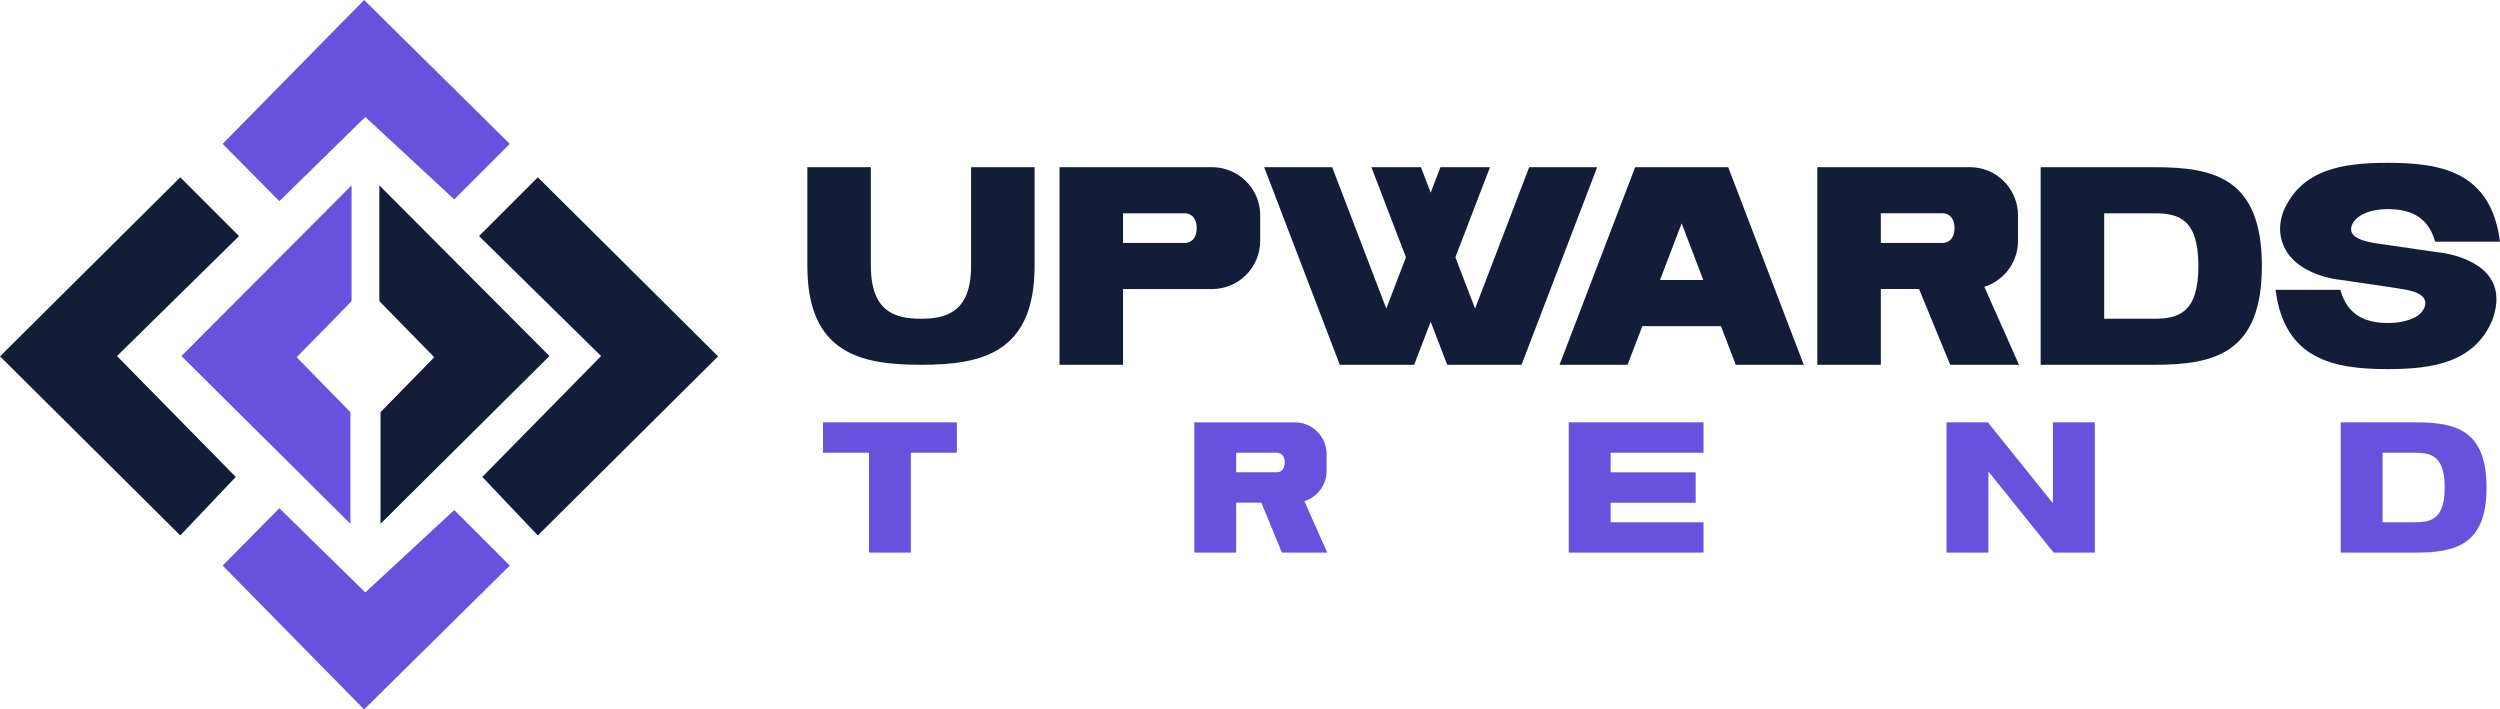
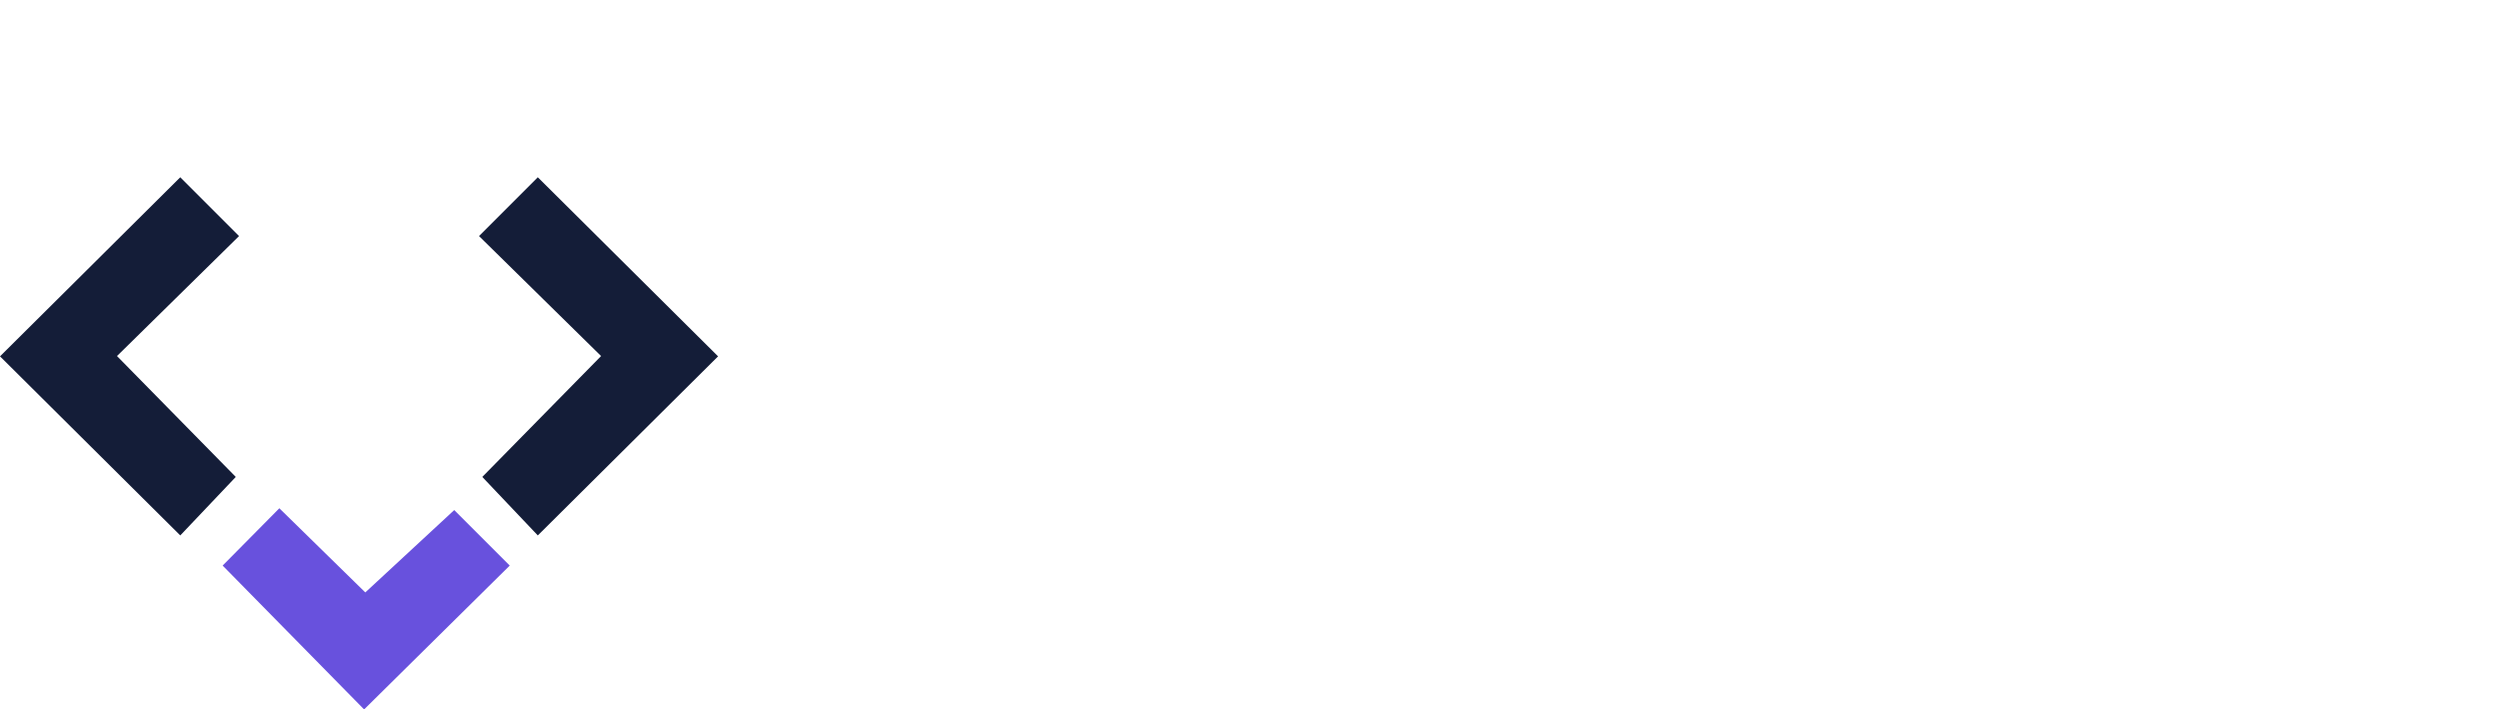
<svg xmlns="http://www.w3.org/2000/svg" xml:space="preserve" width="470.264mm" height="133.446mm" version="1.1" style="shape-rendering:geometricPrecision; text-rendering:geometricPrecision; image-rendering:optimizeQuality; fill-rule:evenodd; clip-rule:evenodd" viewBox="0 0 47119.24 13370.98">
  <defs>
    <style type="text/css">
   
    .fil2 {fill:#141D38}
    .fil3 {fill:#141D38}
    .fil0 {fill:#6851DD}
    .fil1 {fill:#6851DD}
    .fil4 {fill:#141D38;fill-rule:nonzero}
    .fil5 {fill:#6851DD;fill-rule:nonzero}
   
  </style>
  </defs>
  <g id="Слой_x0020_1">
    <g id="Logo">
      <g id="Lable">
-         <polygon class="fil0" points="4196.26,2711.32 5265.04,3791.35 6885.09,2205.06 8561.38,3757.6 9607.66,2711.32 6862.59,0 " />
        <polygon class="fil1" points="4196.26,10659.65 5265.04,9579.63 6885.09,11165.91 8561.38,9613.37 9607.66,10659.65 6862.59,13370.98 " />
        <polygon class="fil2" points="3397.53,3341.32 4505.69,4449.49 2205.04,6710.8 4443.88,8989.01 3397.6,10091.54 -0,6716.44 " />
        <polygon class="fil3" points="10136.59,3341.32 9028.44,4449.49 11329.08,6710.8 9090.25,8989.01 10136.52,10091.54 13534.13,6716.44 " />
-         <polygon class="fil1" points="6626.48,3493.2 6626.48,5675.76 5591.45,6733.31 6603.98,7768.33 6603.98,9872.13 3420.14,6710.8 " />
-         <polygon class="fil3" points="7149.62,3493.2 7149.62,5675.76 8184.64,6733.31 7172.11,7768.33 7172.11,9872.13 10355.95,6710.8 " />
      </g>
      <g id="text">
-         <path class="fil4" d="M18302.37 3151.18l0 1862.58c0,883.4 -485.16,993.39 -943.71,993.39 -459.44,0 -944.6,-109.99 -944.6,-993.39l0 -1862.58 -1197.37 0 0 1862.58c0,1655.93 1021.75,1861.7 2141.97,1861.7 1120.21,0 2141.09,-205.77 2141.09,-1861.7l0 -1862.58 -1197.38 0zm4815.23 42.57c-87.8,-28.39 -180.04,-42.57 -273.18,-42.57l-2875.48 0 0 3724.28 1197.38 0 0 -1427.09 1678.1 0c240.36,0 470.97,-95.79 641.26,-266.08 170.3,-170.3 266.08,-400.9 266.08,-642.15l0 -481.62c0,-395.57 -256.33,-745.92 -634.17,-864.76l0 0zm-1951.27 1385.41l0 -558.78 1176.98 0c0,0 211.09,0 211.09,279.39 0,279.39 -211.09,279.39 -211.09,279.39l-1176.98 0zm7655.23 -1427.98l-1019.99 2665.27 -370.74 -967.66 651.9 -1697.61 -933.96 0 -183.59 479.84 -183.6 -479.84 -933.95 0 651.01 1697.61 -369.85 967.66 -1019.99 -2665.27 -1281.64 0 1425.32 3724.28 1401.37 0 311.32 -811.55 311.31 811.55 1401.38 0 1425.32 -3724.28 -1281.64 0zm3893.68 3724.28l1281.65 0 -1424.44 -3724.28 -1753.5 0 -1425.32 3724.28 1281.64 0 279.39 -729.07 1481.2 0 279.38 729.07zm-1427.98 -1598.27l408 -1067 407.99 1067 -816 0zm6766.51 1598.27l-653.68 -1469.67c10.64,-3.55 20.4,-7.09 31.04,-10.64 361.87,-128.6 604.01,-470.97 604.01,-855.01l0 -481.62c0,-241.25 -95.79,-471.85 -266.08,-642.15 -169.4,-170.3 -400.9,-266.08 -641.26,-265.19l-2875.48 0 0 3724.28 1197.38 0 0 -1427.97 720.2 0 587.16 1427.97 1296.72 0zm-2604.07 -2855.96l1176.98 0c0,0 211.09,0 211.09,279.38 0,279.39 -211.09,279.39 -211.09,279.39l-1176.98 0 0 -558.77zm5154.04 -868.32l-2141.97 0 0 3724.28 2141.97 0c1120.22,0 2027.57,-205.77 2027.57,-1861.7 0,-1663.91 -907.35,-1862.58 -2027.57,-1862.58l0 0zm-944.59 2855.97l0 -1986.76 944.59 0c458.55,0 831.07,105.55 831.07,993.38 -0.88,883.4 -372.51,993.39 -831.07,993.39l-944.59 0zm6274.25 -1254.14l-1199.15 -174.73c-124.17,-21.28 -319.3,-69.18 -387.59,-160.54 -80.72,-104.66 -4.44,-238.59 81.59,-309.54 108.21,-89.59 295.36,-166.75 576.52,-166.75 368.09,0 753.91,106.43 891.39,613.77l1223.1 0c-169.41,-1316.23 -1101.59,-1486.53 -2114.49,-1486.53 -847.03,0 -1637.3,118.85 -1972.57,926.87l0 0.88c-74.5,207.55 -70.07,384.05 -27.49,535.72 183.6,651.9 1073.2,737.94 1073.2,737.94 120.63,17.73 1185.85,169.4 1301.15,196.9 95.79,23.07 214.63,52.33 285.59,129.5 3.55,3.55 6.21,7.99 9.76,11.53 102.88,132.15 -26.61,302.45 -139.25,363.65 -159.64,86.92 -353.89,116.19 -530.4,116.19 -369.85,0 -757.45,-112.64 -894.04,-625.3l-1221.33 0c166.75,1318.01 1100.71,1494.5 2115.37,1494.5 845.27,0 1634.64,-122.39 1970.79,-926.86 0.89,-0.88 0.89,-1.77 0.89,-2.66 81.6,-225.29 92.24,-411.55 55.88,-564.99 -150.79,-635.93 -1098.93,-709.55 -1098.93,-709.55l0 0z" />
-         <path class="fil5" d="M18034.68 7960.55l-2522.89 0 0 572.99 866.5 0 0 1882.08 789.32 0 0 -1882.08 867.08 0 0 -572.99zm6980.93 2455.07l-430.91 -968.81c7.01,-2.34 13.45,-4.68 20.46,-7.02 238.55,-84.78 398.16,-310.46 398.16,-563.62l0 -317.49c0,-159.03 -63.14,-311.04 -175.41,-423.3 -111.67,-112.26 -264.27,-175.41 -422.71,-174.82l-1895.52 0 0 2455.07 789.32 0 0 -941.33 474.76 0 387.05 941.33 854.8 0zm-1716.61 -1882.66l775.86 0c0,0 139.15,0 139.15,184.17 0,184.17 -139.15,184.17 -139.15,184.17l-775.86 0 0 -368.35zm8808.62 0.58l0 -572.99 -2540.42 0 0 2455.07 2540.42 0 0 -572.4 -1751.1 0 0 -368.36 1603.18 0 0 -572.98 -1603.18 0 0 -368.35 1751.1 0zm6585.69 -572.99l0 1524.84 -1216.13 -1512.56 -9.94 -12.28 -779.38 0 0 2455.07 789.32 0 0 -1528.93 1216.13 1512.56 13.45 16.37 775.87 0 0 -2455.07 -789.32 0zm6835.92 0l-1411.99 0 0 2455.07 1411.99 0c738.45,0 1336.57,-135.65 1336.57,-1227.24 0,-1096.86 -598.13,-1227.83 -1336.57,-1227.83l0 0zm-622.68 1882.67l0 -1309.68 622.68 0c302.28,0 547.84,69.58 547.84,654.84 -0.58,582.34 -245.56,654.84 -547.84,654.84l-622.68 0z" />
-       </g>
+         </g>
    </g>
  </g>
</svg>